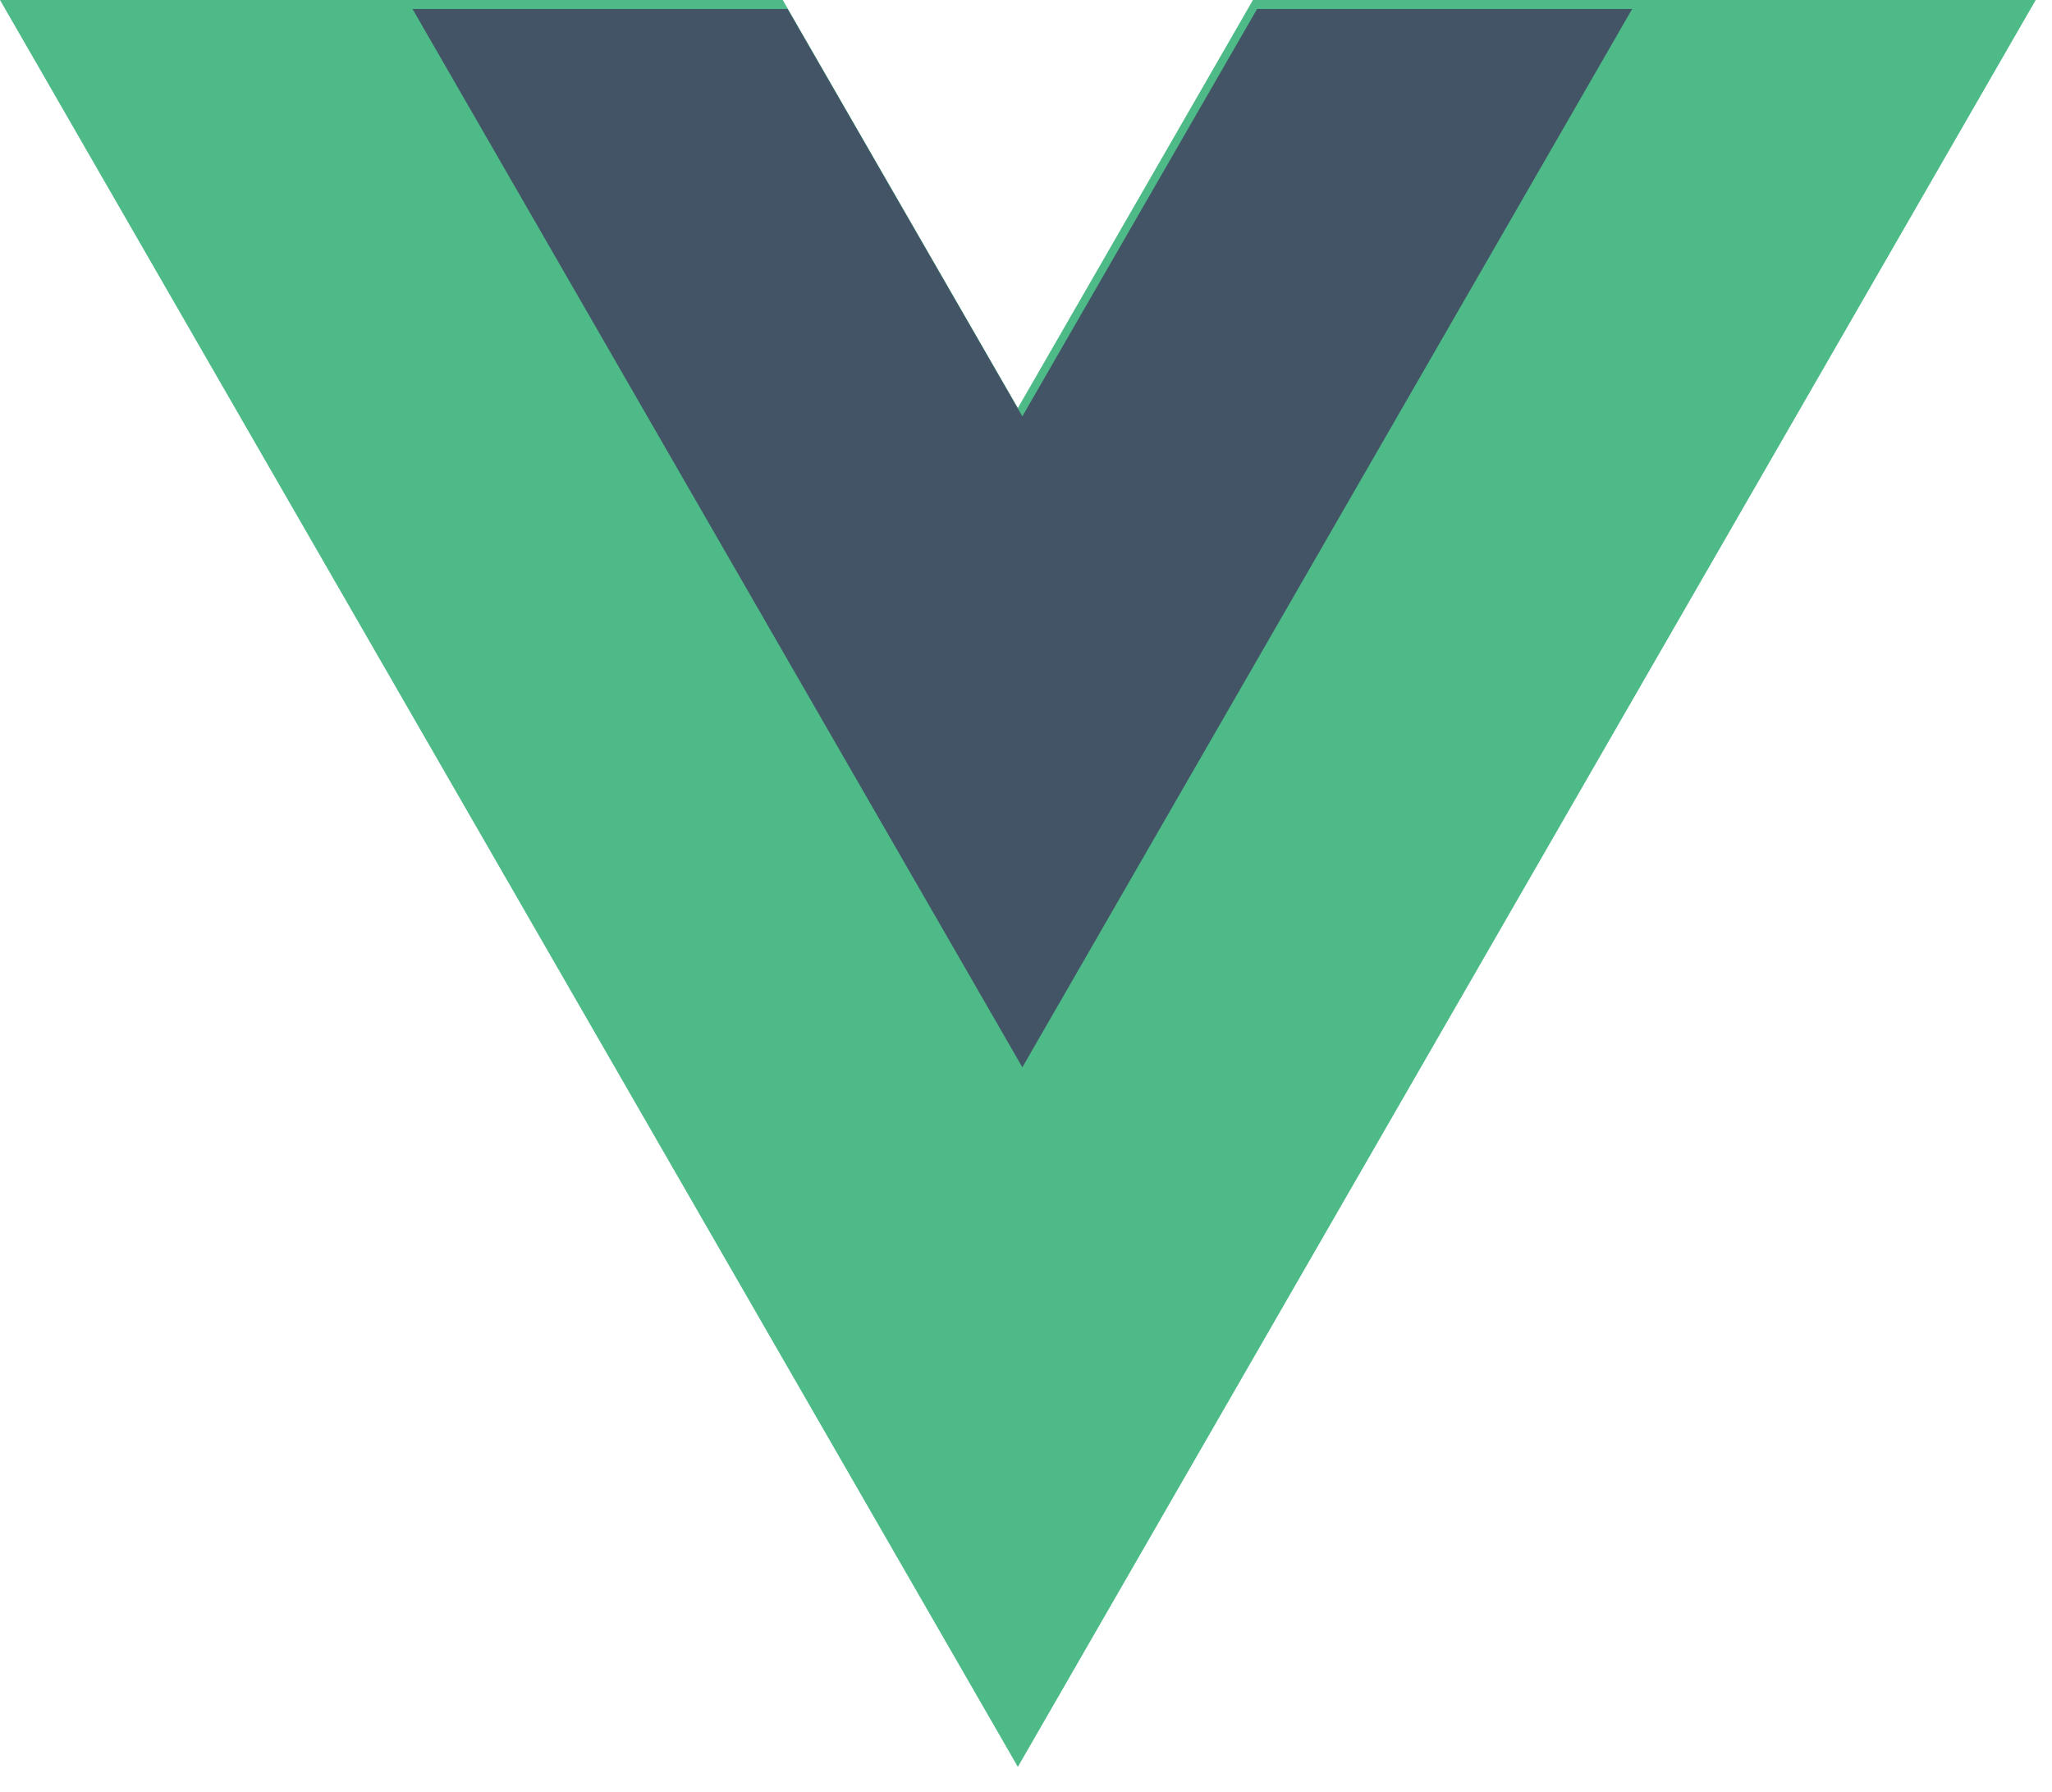
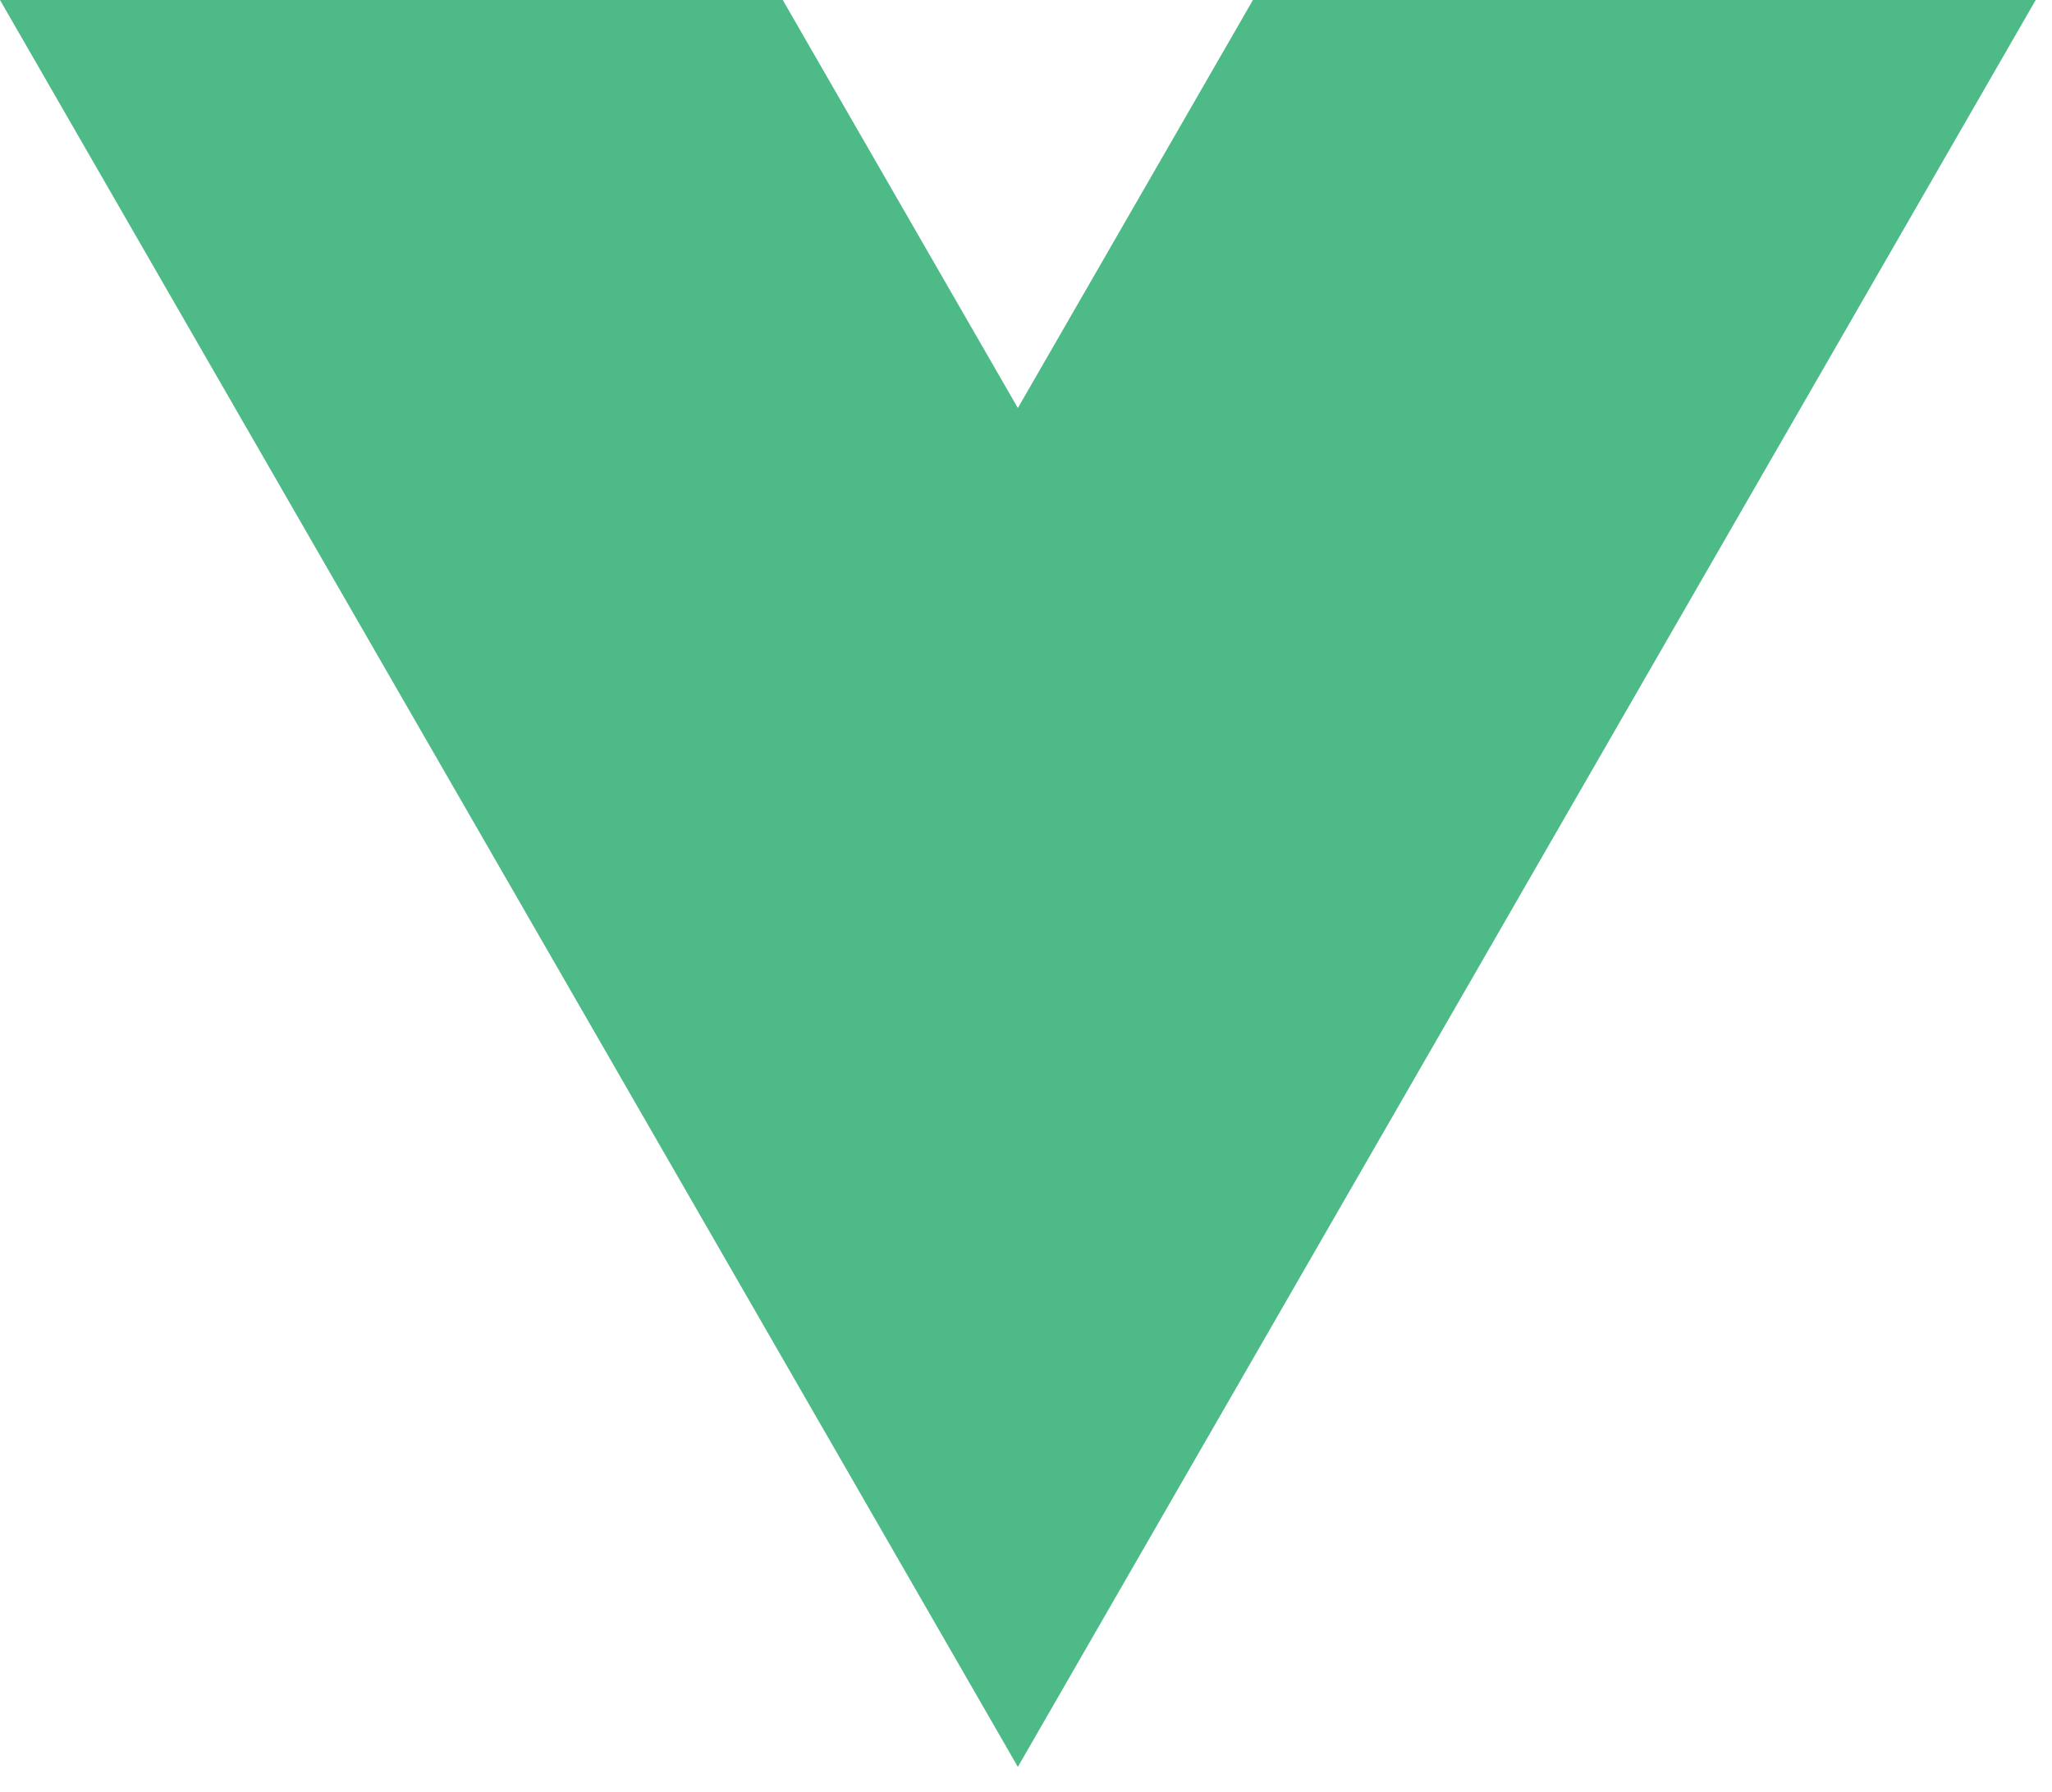
<svg xmlns="http://www.w3.org/2000/svg" width="63px" height="55px" viewBox="0 0 63 55" version="1.1">
  <title>vue-js-1</title>
  <g id="Page-1" stroke="none" stroke-width="1" fill="none" fill-rule="evenodd">
    <g id="HomePage" transform="translate(-1001, -1920)" fill-rule="nonzero">
      <g id="Group-16" transform="translate(743, 1829)">
        <g transform="translate(56, 28)" id="Group-27">
          <g transform="translate(159, 0)">
            <g id="vue-js-1" transform="translate(43, 63)">
              <polygon id="Path" fill="#4DBA87" points="38.468 0 31.25 12.526 24.032 0 0 0 31.25 54.24 62.5 0" />
-               <polygon id="Path" fill="#435466" points="38.595 0.275 31.388 12.781 24.181 0.275 12.665 0.275 31.388 32.764 50.11 0.275" />
            </g>
          </g>
        </g>
      </g>
    </g>
  </g>
</svg>